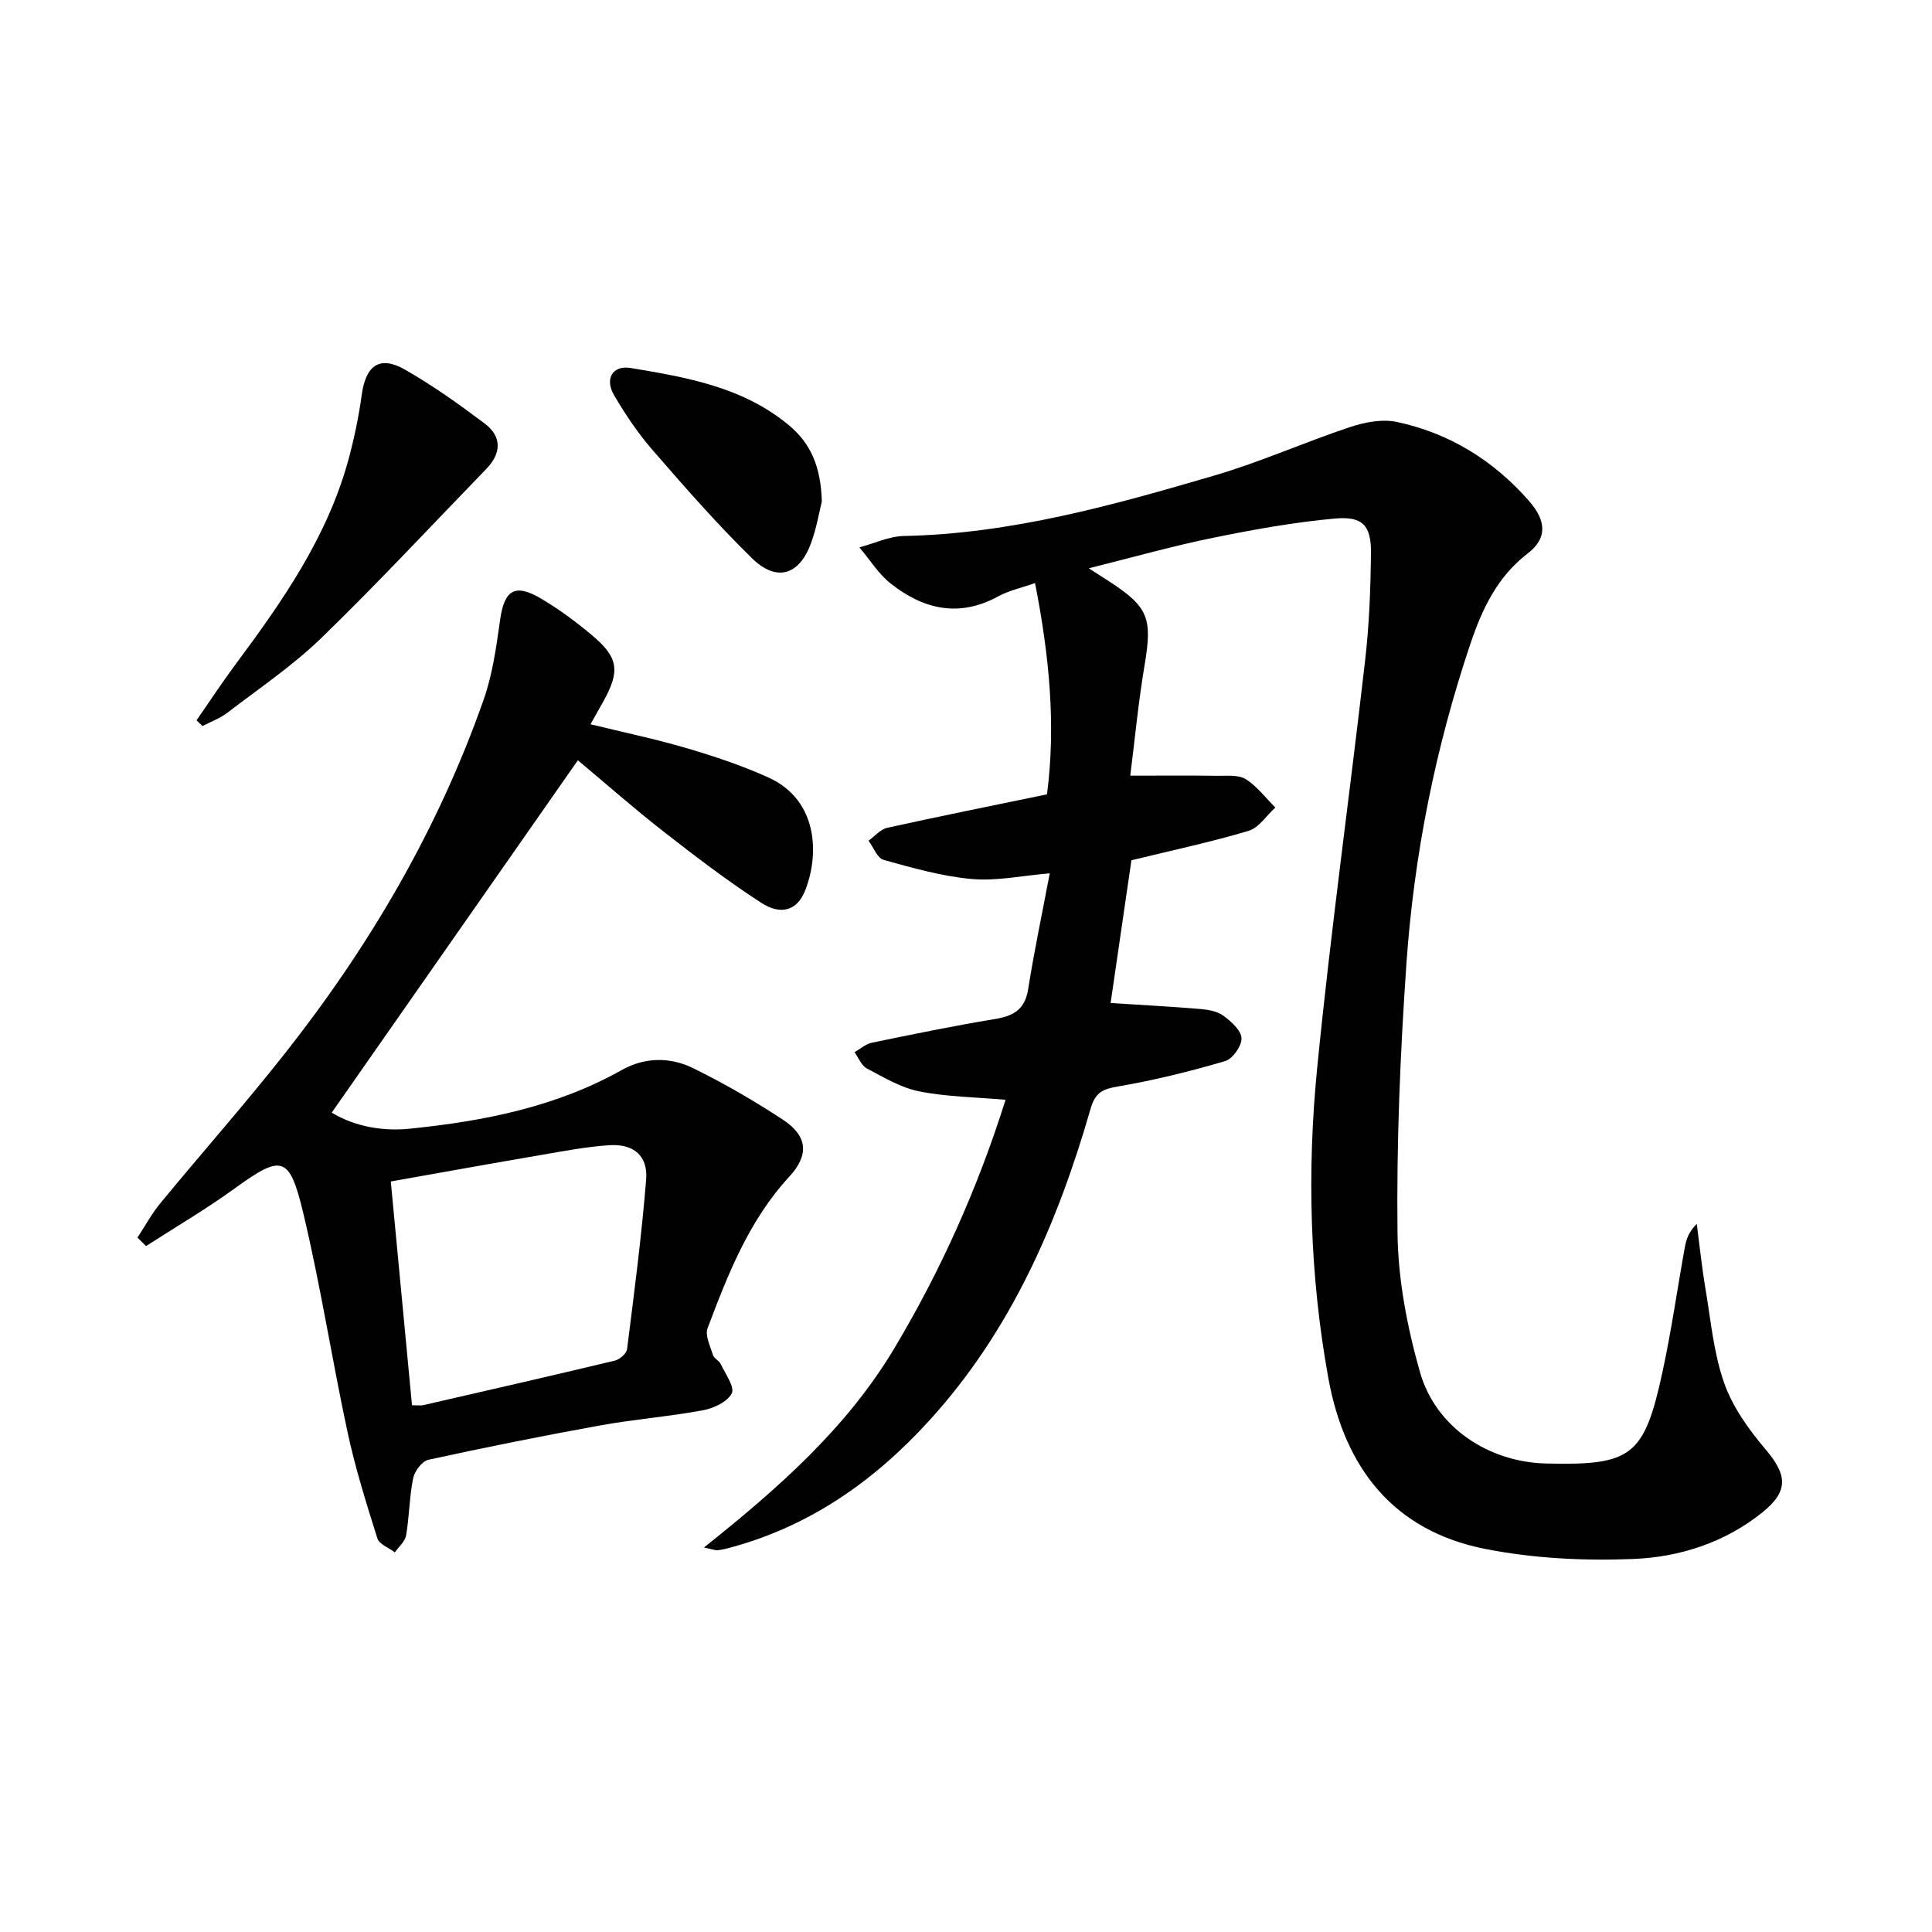
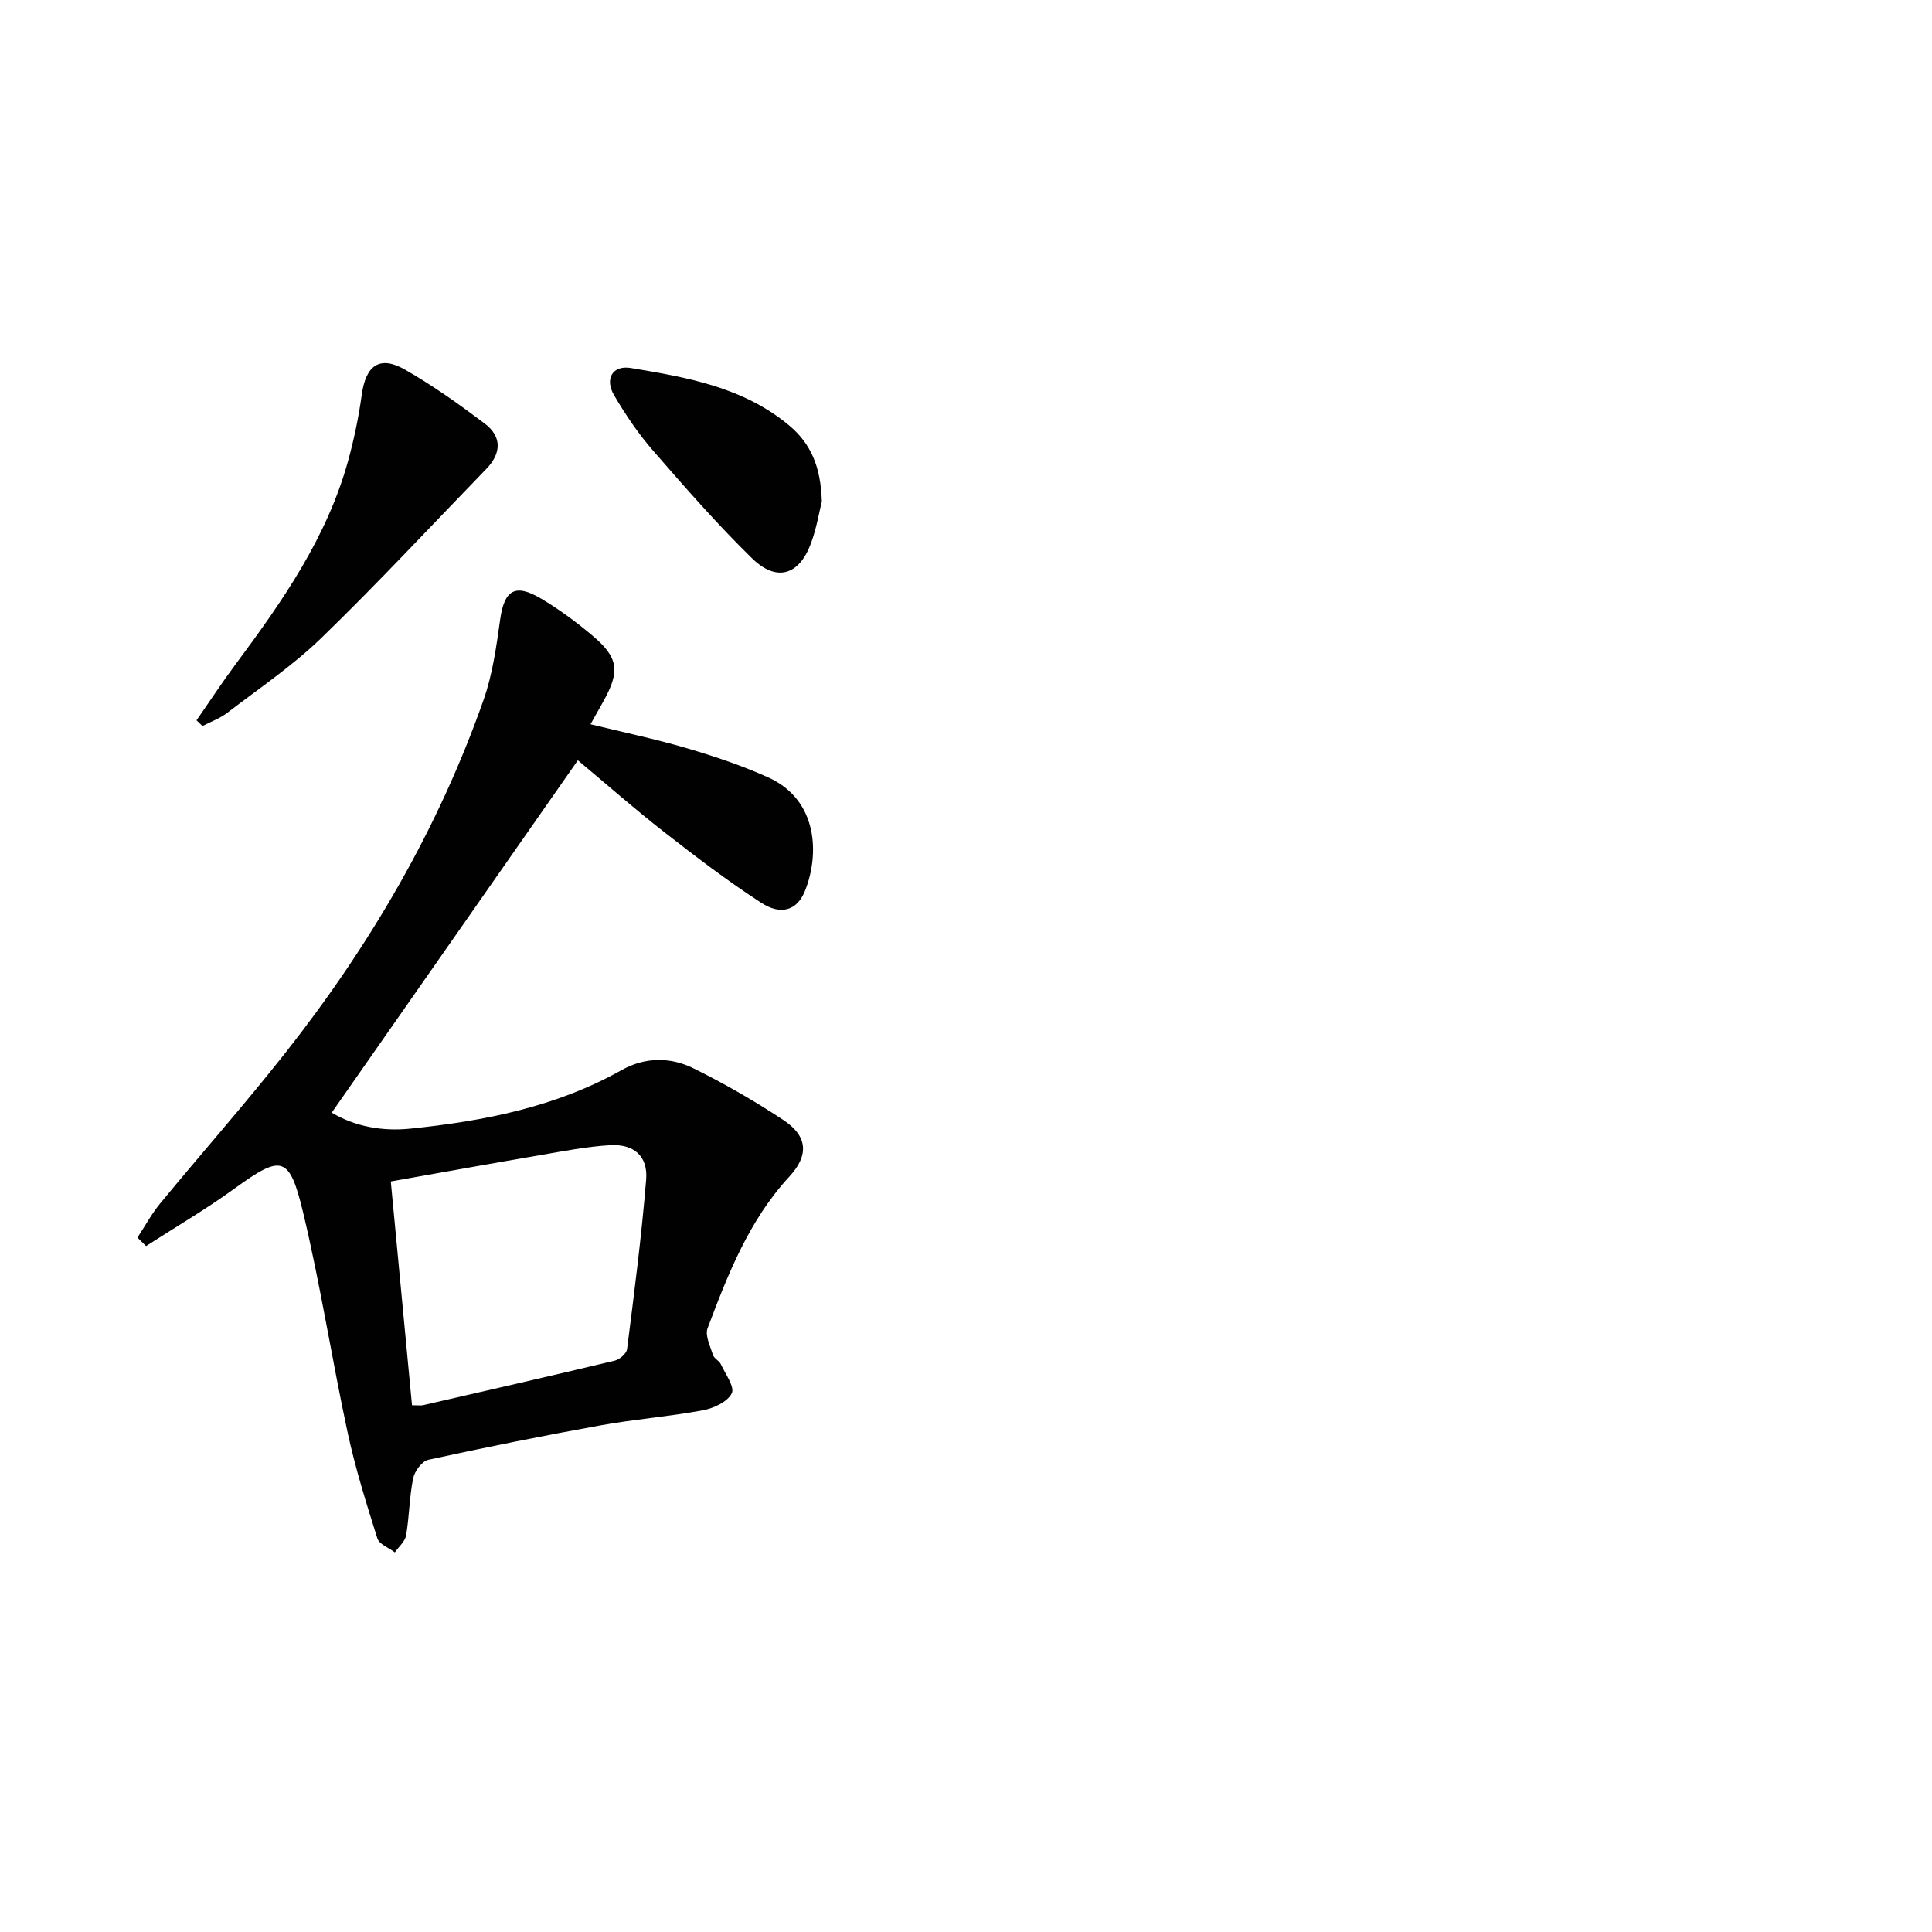
<svg xmlns="http://www.w3.org/2000/svg" enable-background="new 0 0 400 400" viewBox="0 0 400 400">
  <g fill="#010102">
-     <path d="m225.42 117.66c2.05 1.32 3.12 1.99 4.18 2.68 8.21 5.34 9 7.67 7.38 17.33-1.31 7.79-2.05 15.67-2.97 22.92 6.52 0 12.29-.05 18.05.03 1.98.03 4.35-.25 5.86.7 2.35 1.47 4.11 3.87 6.13 5.87-1.84 1.66-3.41 4.19-5.55 4.83-7.76 2.32-15.71 4-24.25 6.09-1.38 9.47-2.85 19.57-4.31 29.55 6.52.42 12.59.74 18.66 1.25 1.61.14 3.46.47 4.7 1.39 1.6 1.19 3.67 3.01 3.74 4.65.07 1.58-1.83 4.28-3.38 4.74-7.27 2.13-14.67 3.96-22.13 5.24-3.19.55-4.75 1.18-5.74 4.64-6.83 23.7-16.49 45.98-33.38 64.53-11.58 12.72-25.15 22.17-41.98 26.52-.64.16-1.29.29-1.94.35-.31.03-.64-.12-2.74-.58 15.54-12.38 29.6-24.82 39.4-41.22 9.68-16.2 17.3-33.24 23.04-51.47-6.26-.55-12.19-.61-17.9-1.75-3.78-.75-7.34-2.9-10.82-4.74-1.13-.6-1.71-2.21-2.55-3.36 1.2-.68 2.32-1.71 3.61-1.97 8.45-1.75 16.91-3.49 25.42-4.89 3.87-.63 6.26-1.97 6.92-6.2 1.24-7.84 2.89-15.62 4.47-23.98-5.79.49-11.04 1.64-16.16 1.18-6.16-.56-12.24-2.29-18.23-3.96-1.31-.36-2.1-2.6-3.13-3.97 1.28-.92 2.45-2.36 3.87-2.67 10.84-2.4 21.74-4.58 33.08-6.93 1.87-14.38.47-28.77-2.48-43.74-2.82.99-5.41 1.54-7.64 2.76-8.1 4.43-15.47 2.67-22.21-2.64-2.56-2.01-4.36-4.98-6.51-7.51 3.07-.82 6.12-2.29 9.21-2.36 22.17-.45 43.28-6.36 64.29-12.52 9.52-2.79 18.65-6.89 28.08-10.03 3.04-1.01 6.66-1.71 9.7-1.06 10.88 2.32 20.03 7.98 27.37 16.37 3.62 4.14 3.76 7.75-.26 10.83-6.33 4.85-9.46 11.54-11.86 18.65-7.24 21.5-11.69 43.64-13.27 66.23-1.29 18.57-2.07 37.22-1.85 55.82.11 9.64 2 19.5 4.65 28.82 3.26 11.47 14.22 18.63 26.08 18.92 17.75.43 20.34-1.45 24.13-18.95 1.86-8.58 3.08-17.3 4.65-25.94.29-1.6.85-3.14 2.45-4.72.59 4.5 1.05 9.03 1.81 13.5 1.1 6.54 1.69 13.29 3.87 19.47 1.76 4.98 5.09 9.63 8.56 13.71 4.49 5.29 4.8 8.64-.59 13-7.79 6.3-17.17 9.31-26.8 9.7-10.19.41-20.66-.11-30.65-2.08-19.01-3.75-29.11-16.78-32.48-35.36-3.86-21.26-4.43-42.75-2.32-64.15 2.79-28.25 6.72-56.38 9.95-84.59.83-7.25 1.11-14.59 1.2-21.9.07-5.87-1.66-7.86-7.48-7.33-8.4.76-16.76 2.26-25.03 3.95-8.3 1.67-16.46 3.99-25.92 6.35z" />
    <path d="m122.26 149.95c6.85 1.68 13.49 3.06 19.97 4.97 5.72 1.68 11.42 3.59 16.84 6.04 10.36 4.69 10.61 16.04 7.57 23.54-1.6 3.95-4.9 5.1-9.06 2.4-6.96-4.51-13.58-9.57-20.12-14.67-6.14-4.79-11.99-9.95-17.82-14.82-16.99 24.33-33.84 48.45-50.96 72.95 4.81 2.89 10.51 3.9 16.21 3.32 15.25-1.56 30.2-4.48 43.81-12.13 4.85-2.72 10.1-2.73 14.89-.36 6.39 3.16 12.61 6.74 18.56 10.67 5.02 3.31 5.44 7.23 1.27 11.75-8.35 9.05-12.7 20.19-16.92 31.38-.57 1.51.55 3.73 1.12 5.55.22.72 1.26 1.15 1.6 1.87.95 2.03 2.94 4.75 2.28 6.07-.89 1.77-3.77 3.1-6 3.51-7.01 1.3-14.17 1.85-21.19 3.12-11.91 2.15-23.79 4.54-35.62 7.12-1.31.29-2.85 2.35-3.15 3.83-.79 3.88-.79 7.91-1.46 11.82-.22 1.27-1.52 2.35-2.33 3.52-1.25-.95-3.24-1.67-3.62-2.9-2.29-7.25-4.57-14.54-6.17-21.97-3.24-15.08-5.59-30.36-9.17-45.36-2.89-12.08-4.46-12.17-14.38-4.99-5.84 4.23-12.1 7.89-18.17 11.8-.59-.58-1.18-1.17-1.78-1.75 1.57-2.39 2.94-4.94 4.75-7.13 8.57-10.4 17.51-20.51 25.85-31.09 17.51-22.21 31.68-46.4 41.08-73.17 1.84-5.25 2.62-10.94 3.4-16.49.87-6.2 3.05-7.64 8.51-4.4 3.7 2.19 7.21 4.79 10.51 7.56 5.53 4.64 5.87 7.44 2.3 13.81-.8 1.42-1.6 2.85-2.6 4.63zm-36.96 140.99c1.33 0 1.83.09 2.29-.01 13.24-3.04 26.49-6.06 39.71-9.23 1.01-.24 2.42-1.47 2.53-2.39 1.48-11.68 3-23.37 3.95-35.11.39-4.85-2.56-7.4-7.52-7.1-4.78.29-9.53 1.22-14.27 2.03-10.24 1.75-20.46 3.6-31.08 5.48 1.5 15.69 2.93 30.87 4.39 46.33z" />
    <path d="m40.69 149.13c2.72-3.91 5.33-7.9 8.17-11.71 9.65-12.98 18.86-26.2 23.23-42.07 1.22-4.45 2.17-9.01 2.8-13.58.84-6.14 3.71-8.24 8.96-5.24 5.75 3.28 11.19 7.16 16.49 11.15 3.6 2.71 3.49 6.16.34 9.41-11.34 11.7-22.45 23.65-34.14 34.99-5.94 5.75-12.9 10.45-19.5 15.51-1.51 1.16-3.4 1.83-5.12 2.73-.42-.4-.82-.8-1.23-1.19z" />
    <path d="m170.15 103.81c-.5 2-1.06 5.46-2.25 8.68-2.45 6.64-7.13 8.06-12.22 3.08-7.22-7.06-13.89-14.7-20.53-22.34-3.03-3.48-5.65-7.39-8-11.38-2.02-3.43-.31-6.28 3.44-5.66 11.6 1.93 23.23 3.94 32.73 11.84 4.53 3.76 6.62 8.56 6.83 15.78z" />
  </g>
</svg>